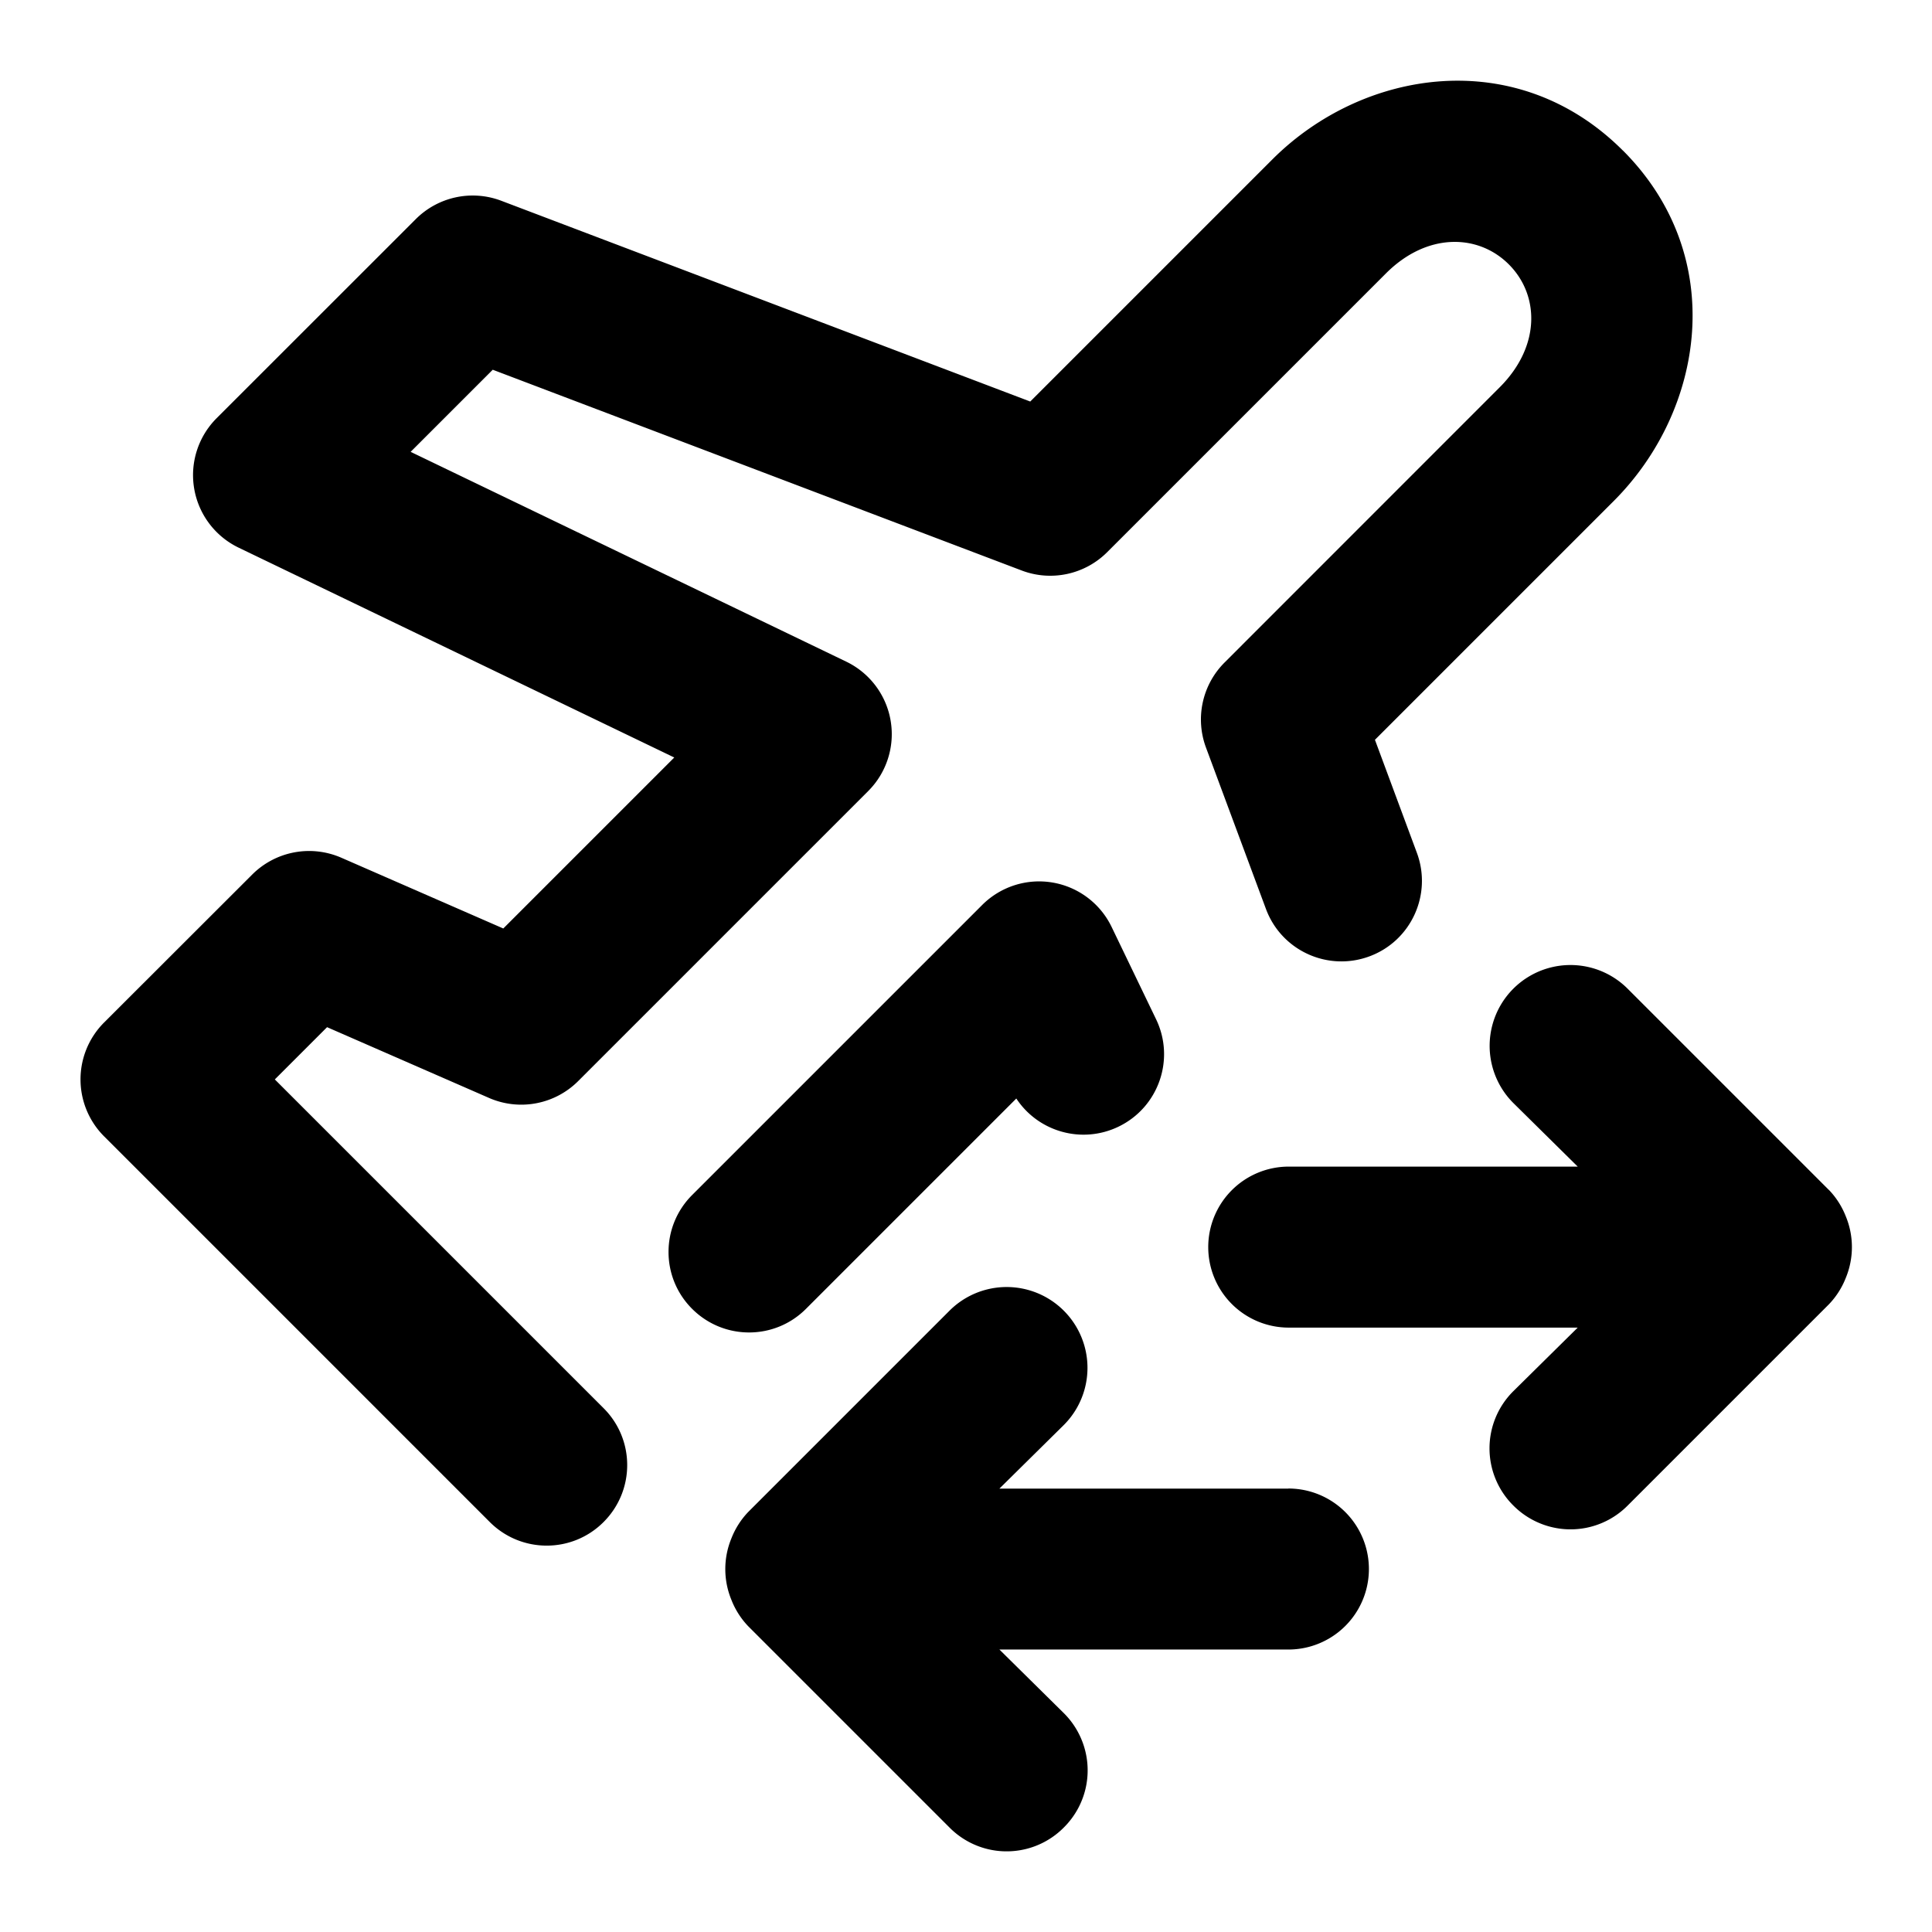
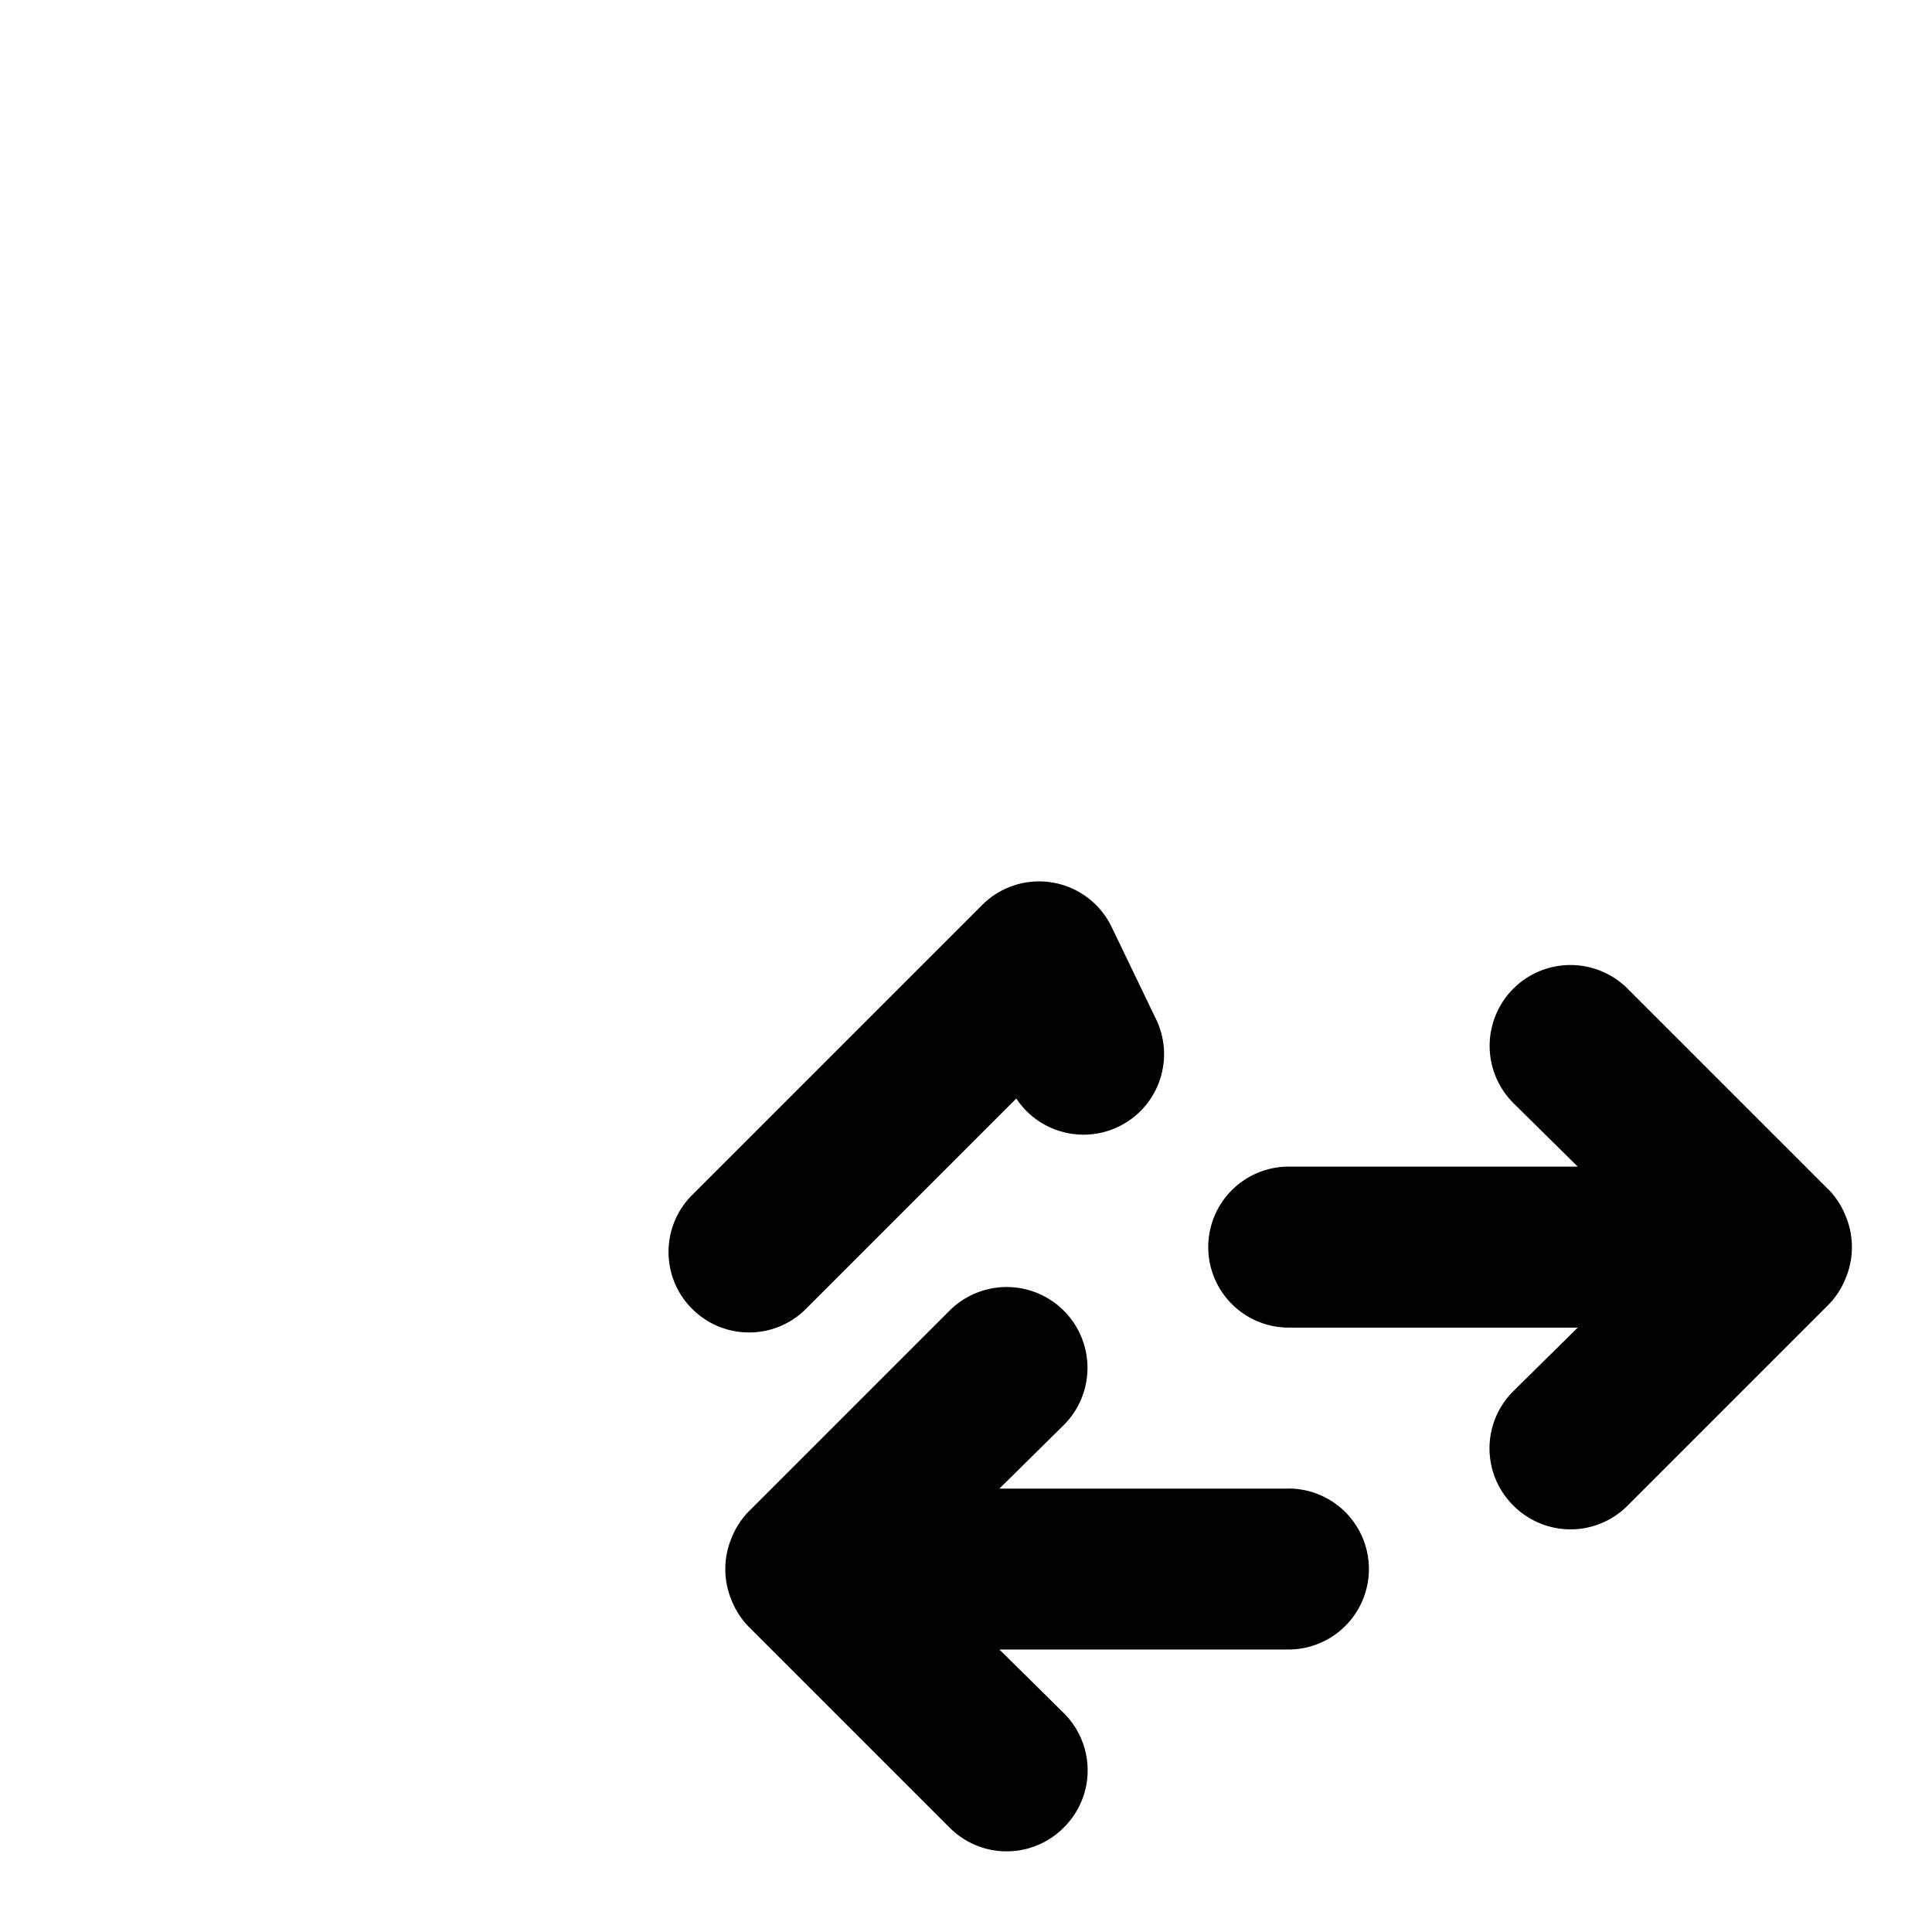
<svg xmlns="http://www.w3.org/2000/svg" width="24px" height="24px" viewBox="0 0 24 24" version="1.1" fill="none">
-   <path fill="currentColor" d="M20.159 1.869C18.842.553 16.931.854 15.804 1.982l-3.006 3.006-6.571-2.494a1 1 0 0 0-1.062.228L2.691 5.195a1 1 0 0 0 .273 1.608l5.412 2.607-2.124 2.124-2.012-.879a1 1 0 0 0-1.107.209L1.293 12.702a1 1 0 0 0 0 1.414l4.791 4.791c.391.391 1.024.391 1.414 0 .391-.391.391-1.024 0-1.414l-4.084-4.084.649-.649 2.012.879a1 1 0 0 0 1.107-.209l3.603-3.603a1.0 1 0 0 0-.273-1.608L5.101 5.613l1.02-1.02 6.571 2.494a1 1 0 0 0 1.062-.228l3.463-3.463c.511-.511 1.146-.492 1.526-.112.38.38.399 1.015-.113 1.527L15.211 8.231a1 1 0 0 0-.23 1.055l.745 2.005c.192.518.768.781 1.286.589.518-.192.781-.768.589-1.286l-.521-1.404 2.966-2.966c1.128-1.128 1.43-3.039.113-4.356Z" />
  <path fill="currentColor" d="M13.809 11.515a1 1 0 0 0-1.608-.273l-3.603 3.603c-.391.391-.391 1.024 0 1.414.391.391 1.024.391 1.414 0l2.613-2.613c.271.412.812.57 1.269.35.498-.24.707-.837.467-1.335l-.552-1.146ZM22.72 14.782a1.0 1 0 0 1 .21.33c.1.243.1.517 0 .76a.999.999 0 0 1-.21.33l-2.5 2.5a.999.999 0 0 1-1.095.219.998.998 0 0 1-.326-.219 1.0 1 0 0 1 0-1.42l.8-.79h-3.59a1.0 1 0 0 1-.707-1.707 1 1 0 0 1 .707-.293h3.59l-.8-.79a1.004 1.004 0 1 1 1.42-1.42l2.5 2.5ZM16.005 18.492h-3.59l.8-.79a1.004 1.004 0 1 0-1.42-1.42l-2.5 2.5a1 1 0 0 0-.21.33 1 1 0 0 0 0 .76.999.999 0 0 0 .21.33l2.5 2.5a.999.999 0 0 0 1.095.219.997.997 0 0 0 .325-.219.999.999 0 0 0 .219-1.095.998.998 0 0 0-.219-.326l-.8-.79h3.59a1 1 0 1 0 0-2Z" />
</svg>